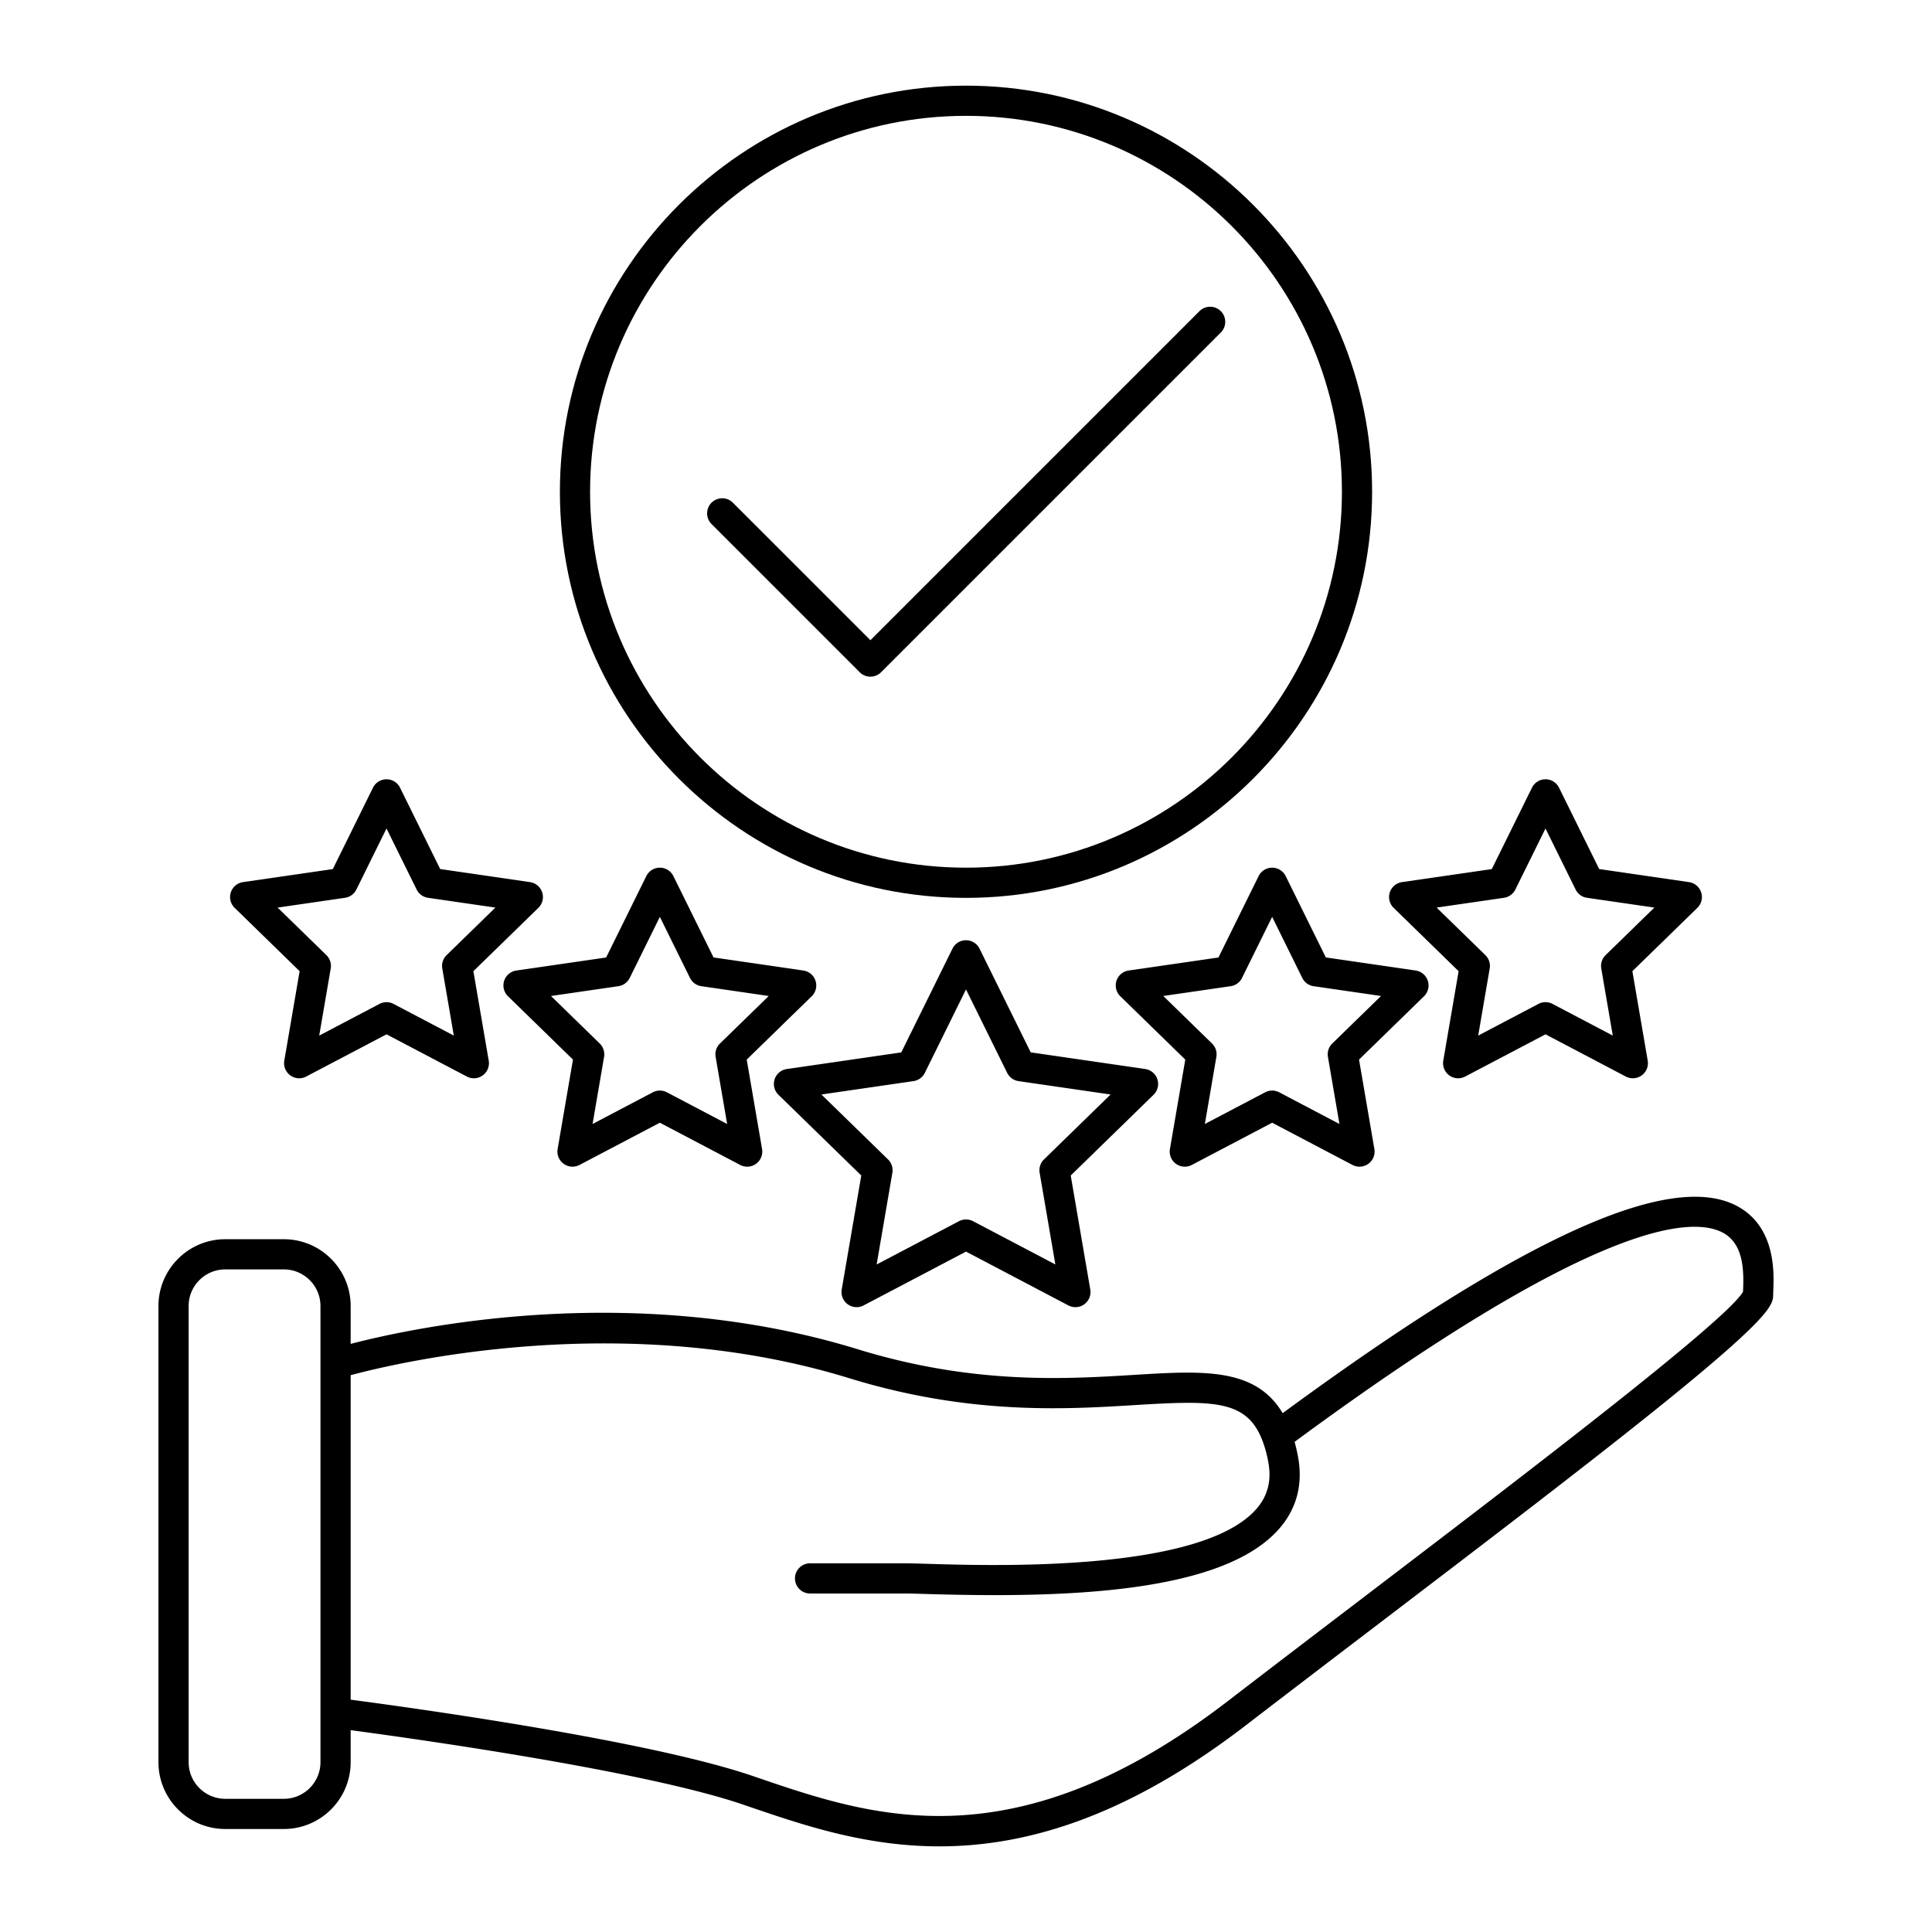
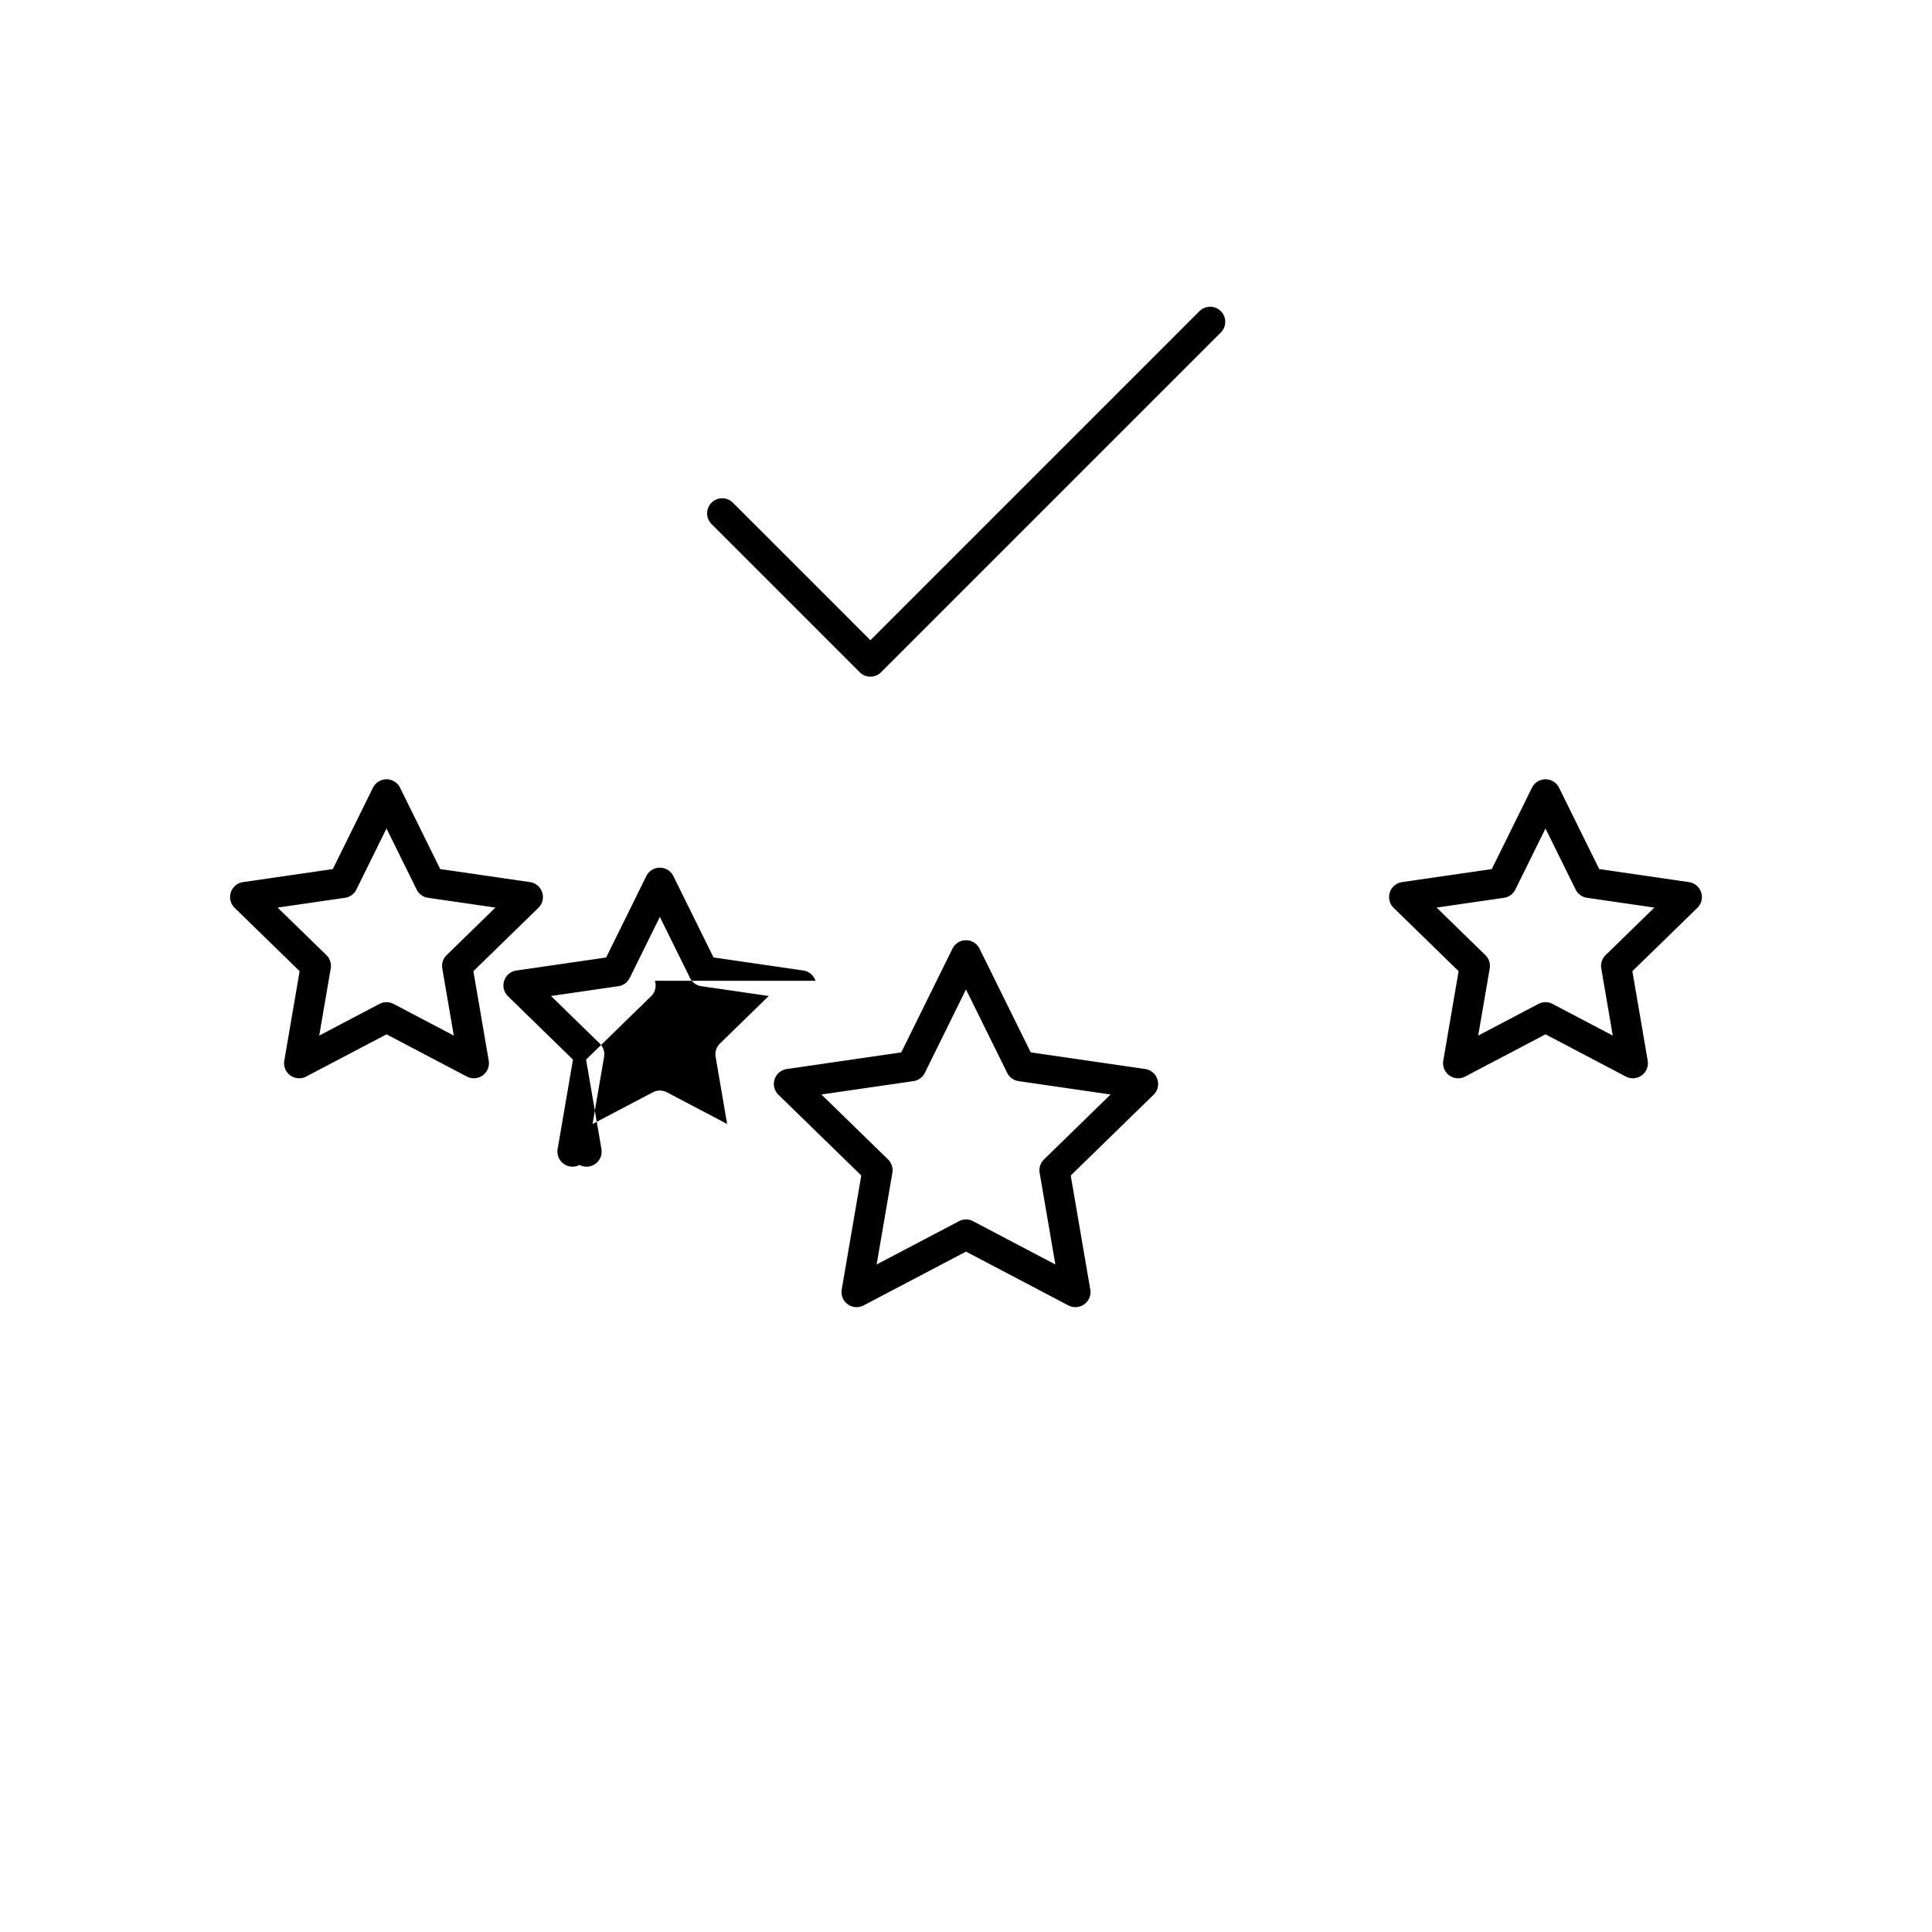
<svg xmlns="http://www.w3.org/2000/svg" viewBox="0 0 512 512" xml:space="preserve">
  <linearGradient gradientUnits="userSpaceOnUse" id="a" x1="252.637" x2="261.637" y1="393.032" y2="261.032">
    <stop offset="0" stop-color="#000000" class="stop-color-ffda53" />
    <stop offset="1" stop-color="#000000" class="stop-color-f96a23" />
  </linearGradient>
-   <path d="M460.27 319.581c-17.813-9.427-57.202 8.54-120.353 54.924-7.223-12.12-21.087-11.27-39.54-10.136-17.925 1.099-42.474 2.605-72.979-6.779-59.277-18.235-117.085-5.968-134.471-1.446v-10.032c0-9.763-7.942-17.705-17.705-17.705H59.691c-9.76 0-17.701 7.942-17.701 17.705v120.885c0 9.764 7.94 17.707 17.701 17.707h15.531c9.762 0 17.705-7.943 17.705-17.707v-8.488c17.029 2.275 77.83 10.791 103.936 19.706l1.305.446c14.657 5.011 31.127 10.642 50.777 10.642 1.516-.001 3.053-.034 4.607-.104 25.049-1.127 50.153-11.62 76.75-32.078 11.553-8.887 24.077-18.433 36.188-27.664 25.017-19.066 50.886-38.783 70.036-54.094 33.384-26.688 33.384-29.599 33.384-32.415 0-.259.016-.601.032-1.011.189-4.614.691-16.87-9.672-22.356zM84.927 466.996c0 5.353-4.354 9.707-9.705 9.707H59.691c-5.349 0-9.701-4.354-9.701-9.707V346.111c0-5.352 4.352-9.705 9.701-9.705h15.531c5.351 0 9.705 4.354 9.705 9.705v120.885zm377.021-125.387c-.011.261-.021.5-.027.717-4.462 7.736-57.534 48.187-100.281 80.768-12.118 9.236-24.649 18.787-36.216 27.685-56.64 43.567-94.36 30.673-124.669 20.312l-1.307-.446c-27.724-9.469-90.791-18.141-106.52-20.21V364.44c13.439-3.601 72.827-17.443 132.117.796 31.897 9.813 57.287 8.257 75.821 7.117 21-1.285 29.682-1.371 33.772 9.643a.473.473 0 0 1 .013.034c.565 1.496 1.041 3.235 1.417 5.182.965 4.924.001 9.007-2.947 12.483-14.34 16.904-69.033 15.279-87.003 14.745-2.688-.079-4.811-.143-6.246-.143h-25.197a4 4 0 0 0 0 8h25.197c1.316 0 3.387.062 6.008.14 35.624 1.056 78.426.019 93.342-17.567 4.561-5.376 6.141-11.835 4.699-19.186a44.585 44.585 0 0 0-.838-3.577c79.276-58.442 105.101-59.872 113.443-55.456 5.205 2.755 5.662 9.108 5.422 14.958z" fill="url(#a)" class="fillurl(-a)" />
  <linearGradient gradientUnits="userSpaceOnUse" id="b" x1="248.806" x2="257.806" y1="392.771" y2="260.771">
    <stop offset="0" stop-color="#000000" class="stop-color-ffda53" />
    <stop offset="1" stop-color="#000000" class="stop-color-f96a23" />
  </linearGradient>
  <path d="M306.719 286.023a4.003 4.003 0 0 0-3.229-2.722l-30.336-4.409-13.566-27.488a4 4 0 0 0-7.174 0l-13.566 27.488-30.336 4.409a3.999 3.999 0 0 0-2.217 6.823l21.951 21.397-5.182 30.213a4 4 0 0 0 5.803 4.217L256 331.687l27.133 14.265a4.005 4.005 0 0 0 4.213-.305 4.001 4.001 0 0 0 1.591-3.912l-5.182-30.213 21.951-21.397a4.004 4.004 0 0 0 1.013-4.102zm-30.054 21.238a4 4 0 0 0-1.15 3.54l4.167 24.297-21.82-11.471a3.991 3.991 0 0 0-3.722 0l-21.82 11.471 4.167-24.297a4 4 0 0 0-1.15-3.54l-17.653-17.208 24.396-3.546a3.996 3.996 0 0 0 3.012-2.188L256 262.213l10.91 22.106a3.999 3.999 0 0 0 3.012 2.188l24.396 3.546-17.653 17.208z" fill="url(#b)" class="fillurl(-b)" />
  <linearGradient gradientUnits="userSpaceOnUse" id="c" x1="327.792" x2="336.792" y1="398.156" y2="266.156">
    <stop offset="0" stop-color="#000000" class="stop-color-ffda53" />
    <stop offset="1" stop-color="#000000" class="stop-color-f96a23" />
  </linearGradient>
-   <path d="M378.388 259.918a4.001 4.001 0 0 0-3.229-2.722l-23.797-3.458-10.641-21.563a4 4 0 0 0-7.174-.001l-10.644 21.564-23.796 3.458a4.001 4.001 0 0 0-2.216 6.823l17.22 16.784-4.065 23.701a3.998 3.998 0 0 0 5.804 4.217l21.285-11.189 21.283 11.188a4.005 4.005 0 0 0 4.213-.304 4.001 4.001 0 0 0 1.591-3.912l-4.064-23.701 17.219-16.784a4.006 4.006 0 0 0 1.011-4.101zm-25.322 16.624a4 4 0 0 0-1.15 3.54l3.05 17.785-15.971-8.396a4.004 4.004 0 0 0-3.723-.001l-15.973 8.397 3.051-17.786a4 4 0 0 0-1.15-3.54l-12.921-12.595 17.855-2.595a3.996 3.996 0 0 0 3.012-2.188l7.987-16.182 7.984 16.182a3.997 3.997 0 0 0 3.012 2.188l17.857 2.595-12.92 12.596z" fill="url(#c)" class="fillurl(-c)" />
  <linearGradient gradientUnits="userSpaceOnUse" id="d" x1="398.305" x2="407.305" y1="402.964" y2="270.964">
    <stop offset="0" stop-color="#000000" class="stop-color-ffda53" />
    <stop offset="1" stop-color="#000000" class="stop-color-f96a23" />
  </linearGradient>
  <path d="m386.549 257.377-4.065 23.701a3.998 3.998 0 0 0 5.804 4.217l21.285-11.189 21.283 11.188a4.005 4.005 0 0 0 4.213-.304 4.001 4.001 0 0 0 1.591-3.912l-4.064-23.701 17.219-16.785a4.001 4.001 0 0 0-2.216-6.823l-23.797-3.458-10.641-21.562a3.999 3.999 0 0 0-7.174-.001l-10.644 21.563-23.796 3.458a3.998 3.998 0 0 0-2.216 6.823l17.218 16.785zm12.024-19.452a4.001 4.001 0 0 0 3.012-2.188l7.987-16.181 7.984 16.18a3.999 3.999 0 0 0 3.012 2.188l17.857 2.595-12.921 12.595a4.001 4.001 0 0 0-1.15 3.541l3.05 17.786-15.971-8.396a4.004 4.004 0 0 0-3.723-.001l-15.973 8.397 3.051-17.786a4.001 4.001 0 0 0-1.15-3.541l-12.922-12.595 17.857-2.594z" fill="url(#d)" class="fillurl(-d)" />
  <linearGradient gradientUnits="userSpaceOnUse" id="e" x1="166.277" x2="175.277" y1="387.144" y2="255.144">
    <stop offset="0" stop-color="#000000" class="stop-color-ffda53" />
    <stop offset="1" stop-color="#000000" class="stop-color-f96a23" />
  </linearGradient>
-   <path d="M216.121 259.918a4 4 0 0 0-3.229-2.722l-23.796-3.458-10.643-21.564a4 4 0 0 0-7.174.001l-10.641 21.563-23.797 3.458a3.998 3.998 0 0 0-2.217 6.823l17.219 16.784-4.064 23.701a4 4 0 0 0 5.804 4.216l21.283-11.188 21.286 11.189a4 4 0 0 0 5.803-4.218l-4.066-23.7 17.219-16.784a3.999 3.999 0 0 0 1.013-4.101zM190.8 276.542a3.998 3.998 0 0 0-1.15 3.541l3.051 17.785-15.973-8.397a4.002 4.002 0 0 0-3.722.001l-15.97 8.396 3.05-17.785a4 4 0 0 0-1.15-3.54l-12.921-12.595 17.857-2.595a3.996 3.996 0 0 0 3.012-2.188l7.985-16.182 7.986 16.182a3.999 3.999 0 0 0 3.012 2.188l17.856 2.595-12.923 12.594z" fill="url(#e)" class="fillurl(-e)" />
+   <path d="M216.121 259.918a4 4 0 0 0-3.229-2.722l-23.796-3.458-10.643-21.564a4 4 0 0 0-7.174.001l-10.641 21.563-23.797 3.458a3.998 3.998 0 0 0-2.217 6.823l17.219 16.784-4.064 23.701a4 4 0 0 0 5.804 4.216a4 4 0 0 0 5.803-4.218l-4.066-23.7 17.219-16.784a3.999 3.999 0 0 0 1.013-4.101zM190.8 276.542a3.998 3.998 0 0 0-1.15 3.541l3.051 17.785-15.973-8.397a4.002 4.002 0 0 0-3.722.001l-15.97 8.396 3.05-17.785a4 4 0 0 0-1.15-3.54l-12.921-12.595 17.857-2.595a3.996 3.996 0 0 0 3.012-2.188l7.985-16.182 7.986 16.182a3.999 3.999 0 0 0 3.012 2.188l17.856 2.595-12.923 12.594z" fill="url(#e)" class="fillurl(-e)" />
  <linearGradient gradientUnits="userSpaceOnUse" id="f" x1="92.584" x2="101.584" y1="382.119" y2="250.119">
    <stop offset="0" stop-color="#000000" class="stop-color-ffda53" />
    <stop offset="1" stop-color="#000000" class="stop-color-f96a23" />
  </linearGradient>
  <path d="m79.405 257.377-4.064 23.701a4 4 0 0 0 5.804 4.217l21.284-11.189 21.285 11.189a4 4 0 0 0 5.803-4.218l-4.066-23.7 17.22-16.785a3.999 3.999 0 0 0-2.217-6.823l-23.796-3.458-10.643-21.563a4 4 0 0 0-7.174 0L88.2 230.311l-23.796 3.458a3.998 3.998 0 0 0-2.217 6.823l17.218 16.785zm12.026-19.452a4.001 4.001 0 0 0 3.012-2.188l7.985-16.181 7.987 16.181a4.001 4.001 0 0 0 3.012 2.188l17.856 2.595-12.922 12.595a3.998 3.998 0 0 0-1.15 3.541l3.051 17.785-15.972-8.396a4.01 4.01 0 0 0-3.723 0l-15.971 8.397 3.05-17.786a4.001 4.001 0 0 0-1.15-3.541L73.575 240.52l17.856-2.595z" fill="url(#f)" class="fillurl(-f)" />
  <linearGradient gradientUnits="userSpaceOnUse" id="g" x1="238.155" x2="247.155" y1="392.045" y2="260.045">
    <stop offset="0" stop-color="#000000" class="stop-color-ffda53" />
    <stop offset="1" stop-color="#000000" class="stop-color-f96a23" />
  </linearGradient>
-   <path d="M256 237.945c59.344 0 107.623-48.279 107.623-107.623 0-59.343-48.279-107.623-107.623-107.623s-107.623 48.28-107.623 107.623c0 59.344 48.279 107.623 107.623 107.623zm0-207.246c54.933 0 99.623 44.69 99.623 99.623s-44.69 99.623-99.623 99.623c-54.932 0-99.623-44.691-99.623-99.623S201.068 30.699 256 30.699z" fill="url(#g)" class="fillurl(-g)" />
  <linearGradient gradientUnits="userSpaceOnUse" id="h" x1="236.821" x2="245.821" y1="391.954" y2="259.954">
    <stop offset="0" stop-color="#000000" class="stop-color-ffda53" />
    <stop offset="1" stop-color="#000000" class="stop-color-f96a23" />
  </linearGradient>
  <path d="M227.838 178.15a3.988 3.988 0 0 0 2.829 1.171 3.995 3.995 0 0 0 2.829-1.171l90-90a4 4 0 1 0-5.656-5.657l-87.172 87.172-36.505-36.505a4.001 4.001 0 0 0-5.657 5.657l39.332 39.333z" fill="url(#h)" class="fillurl(-h)" />
</svg>